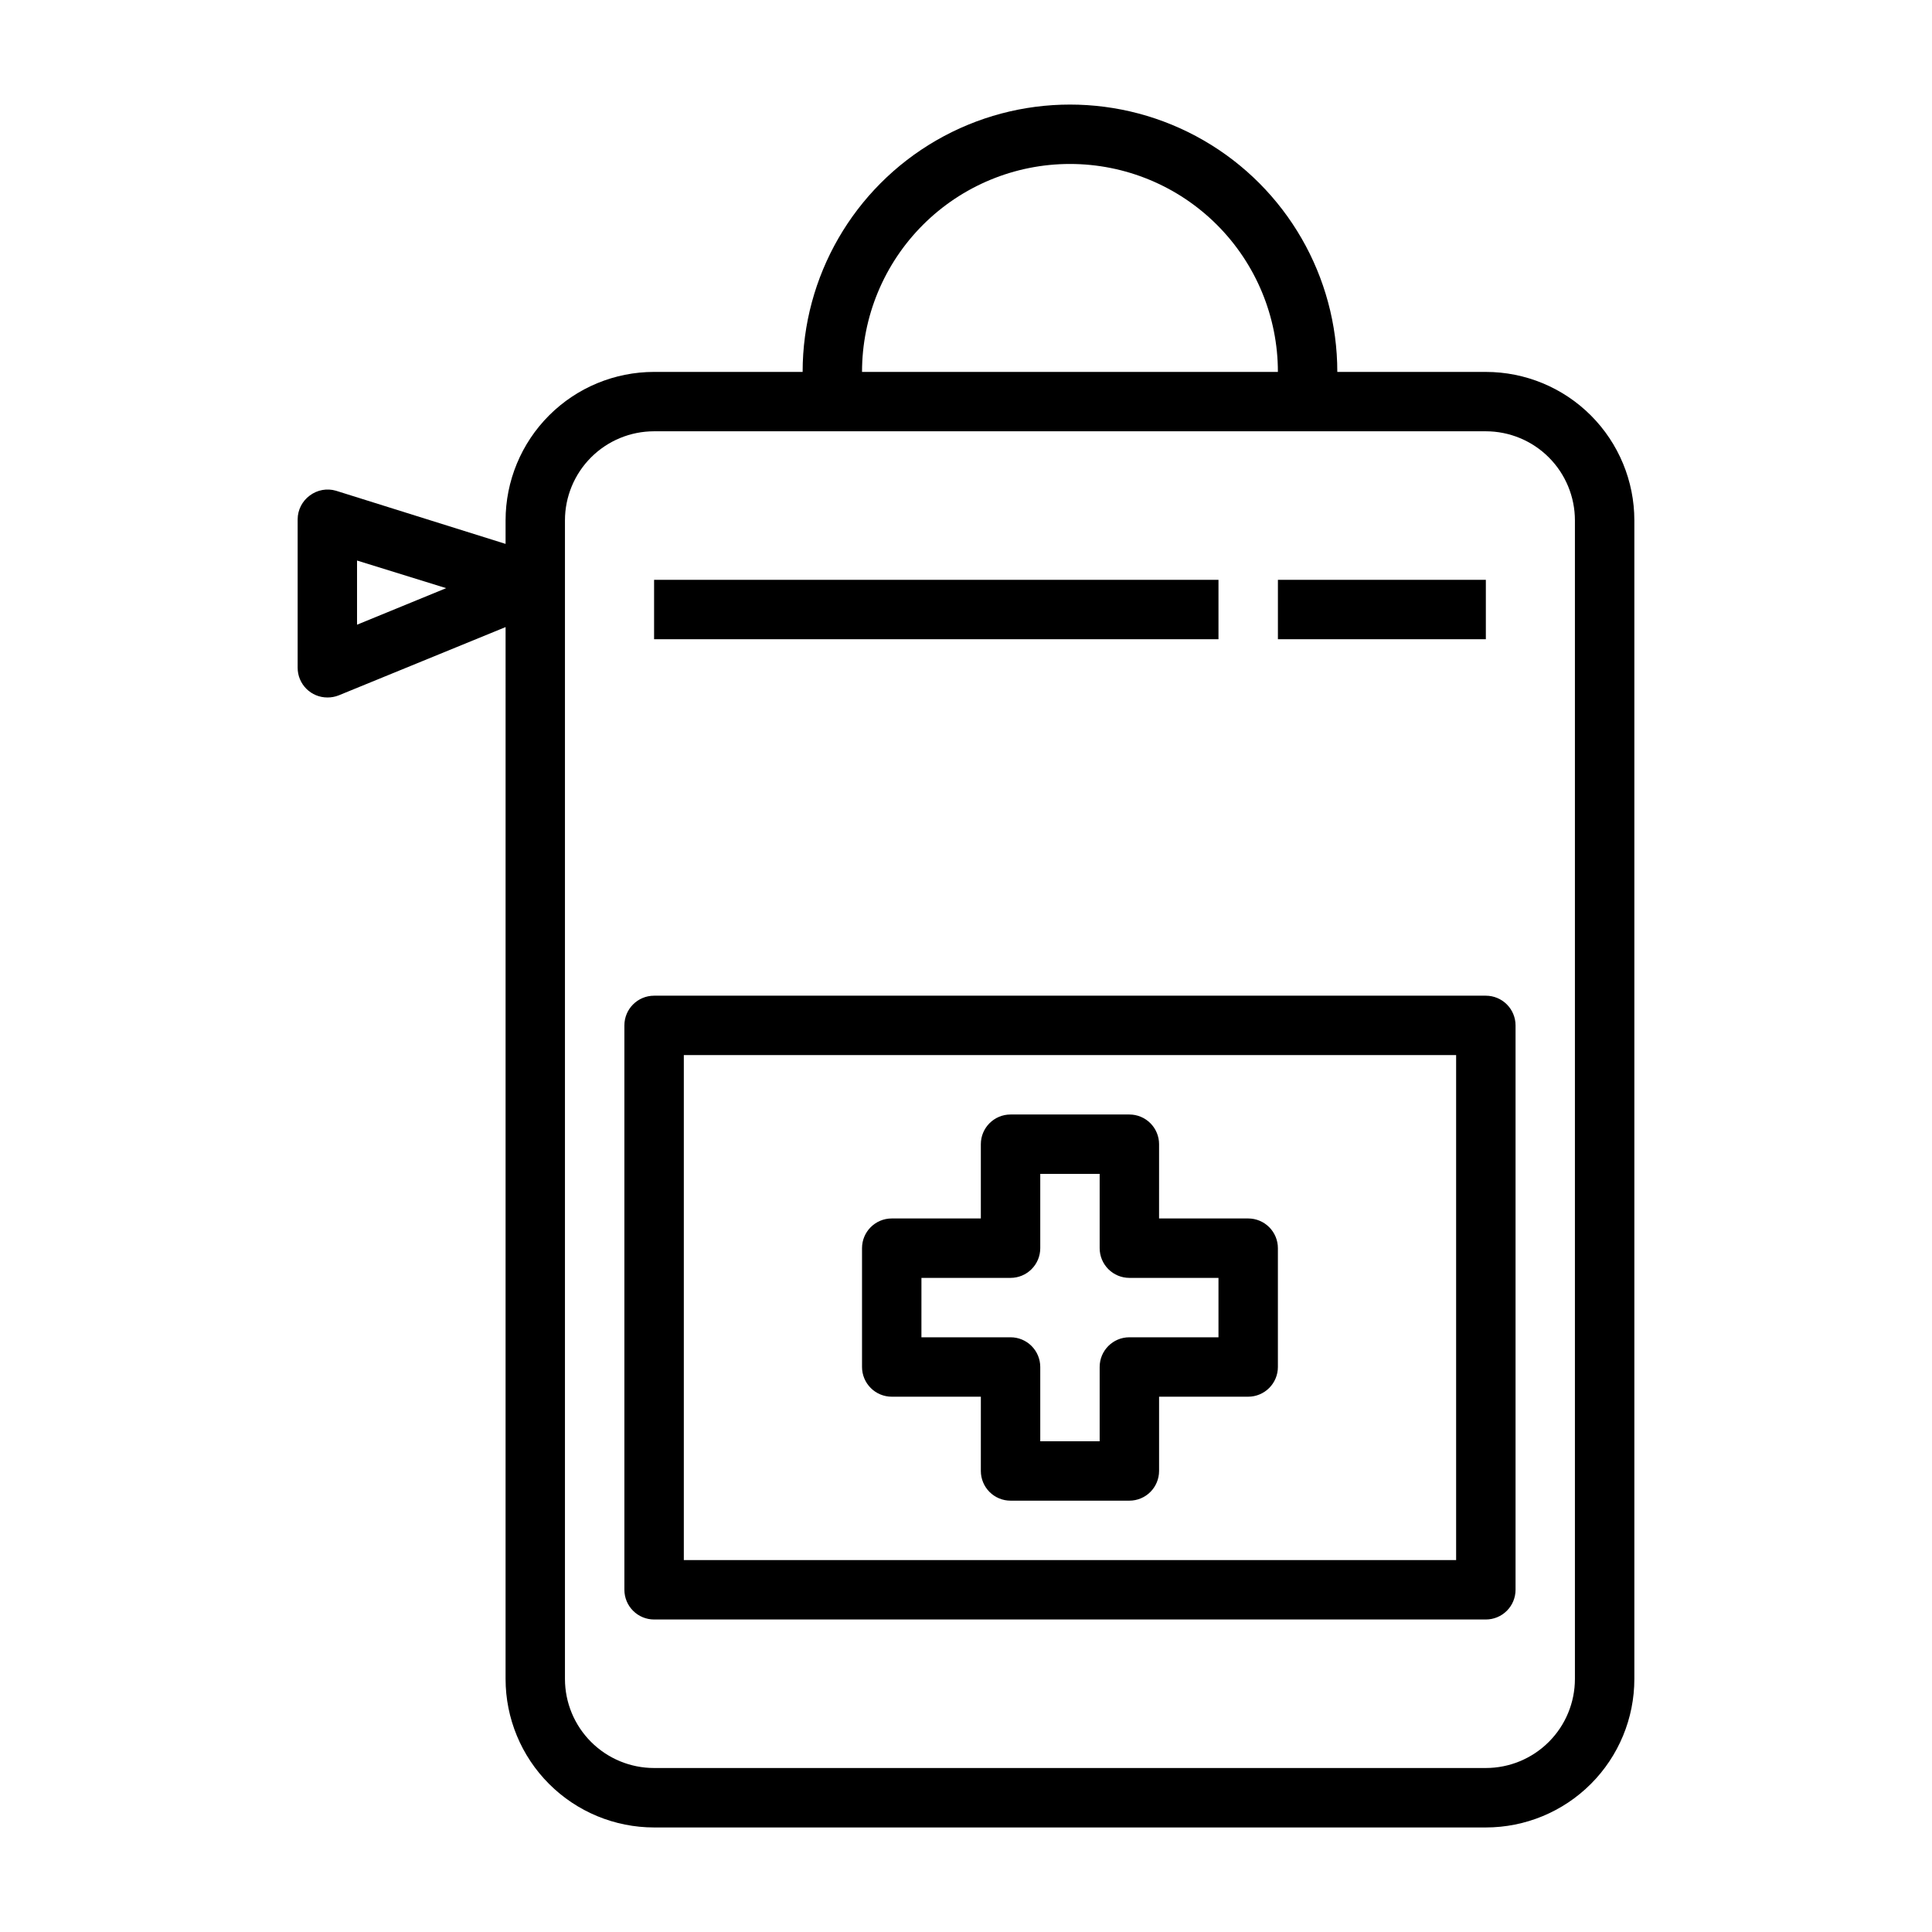
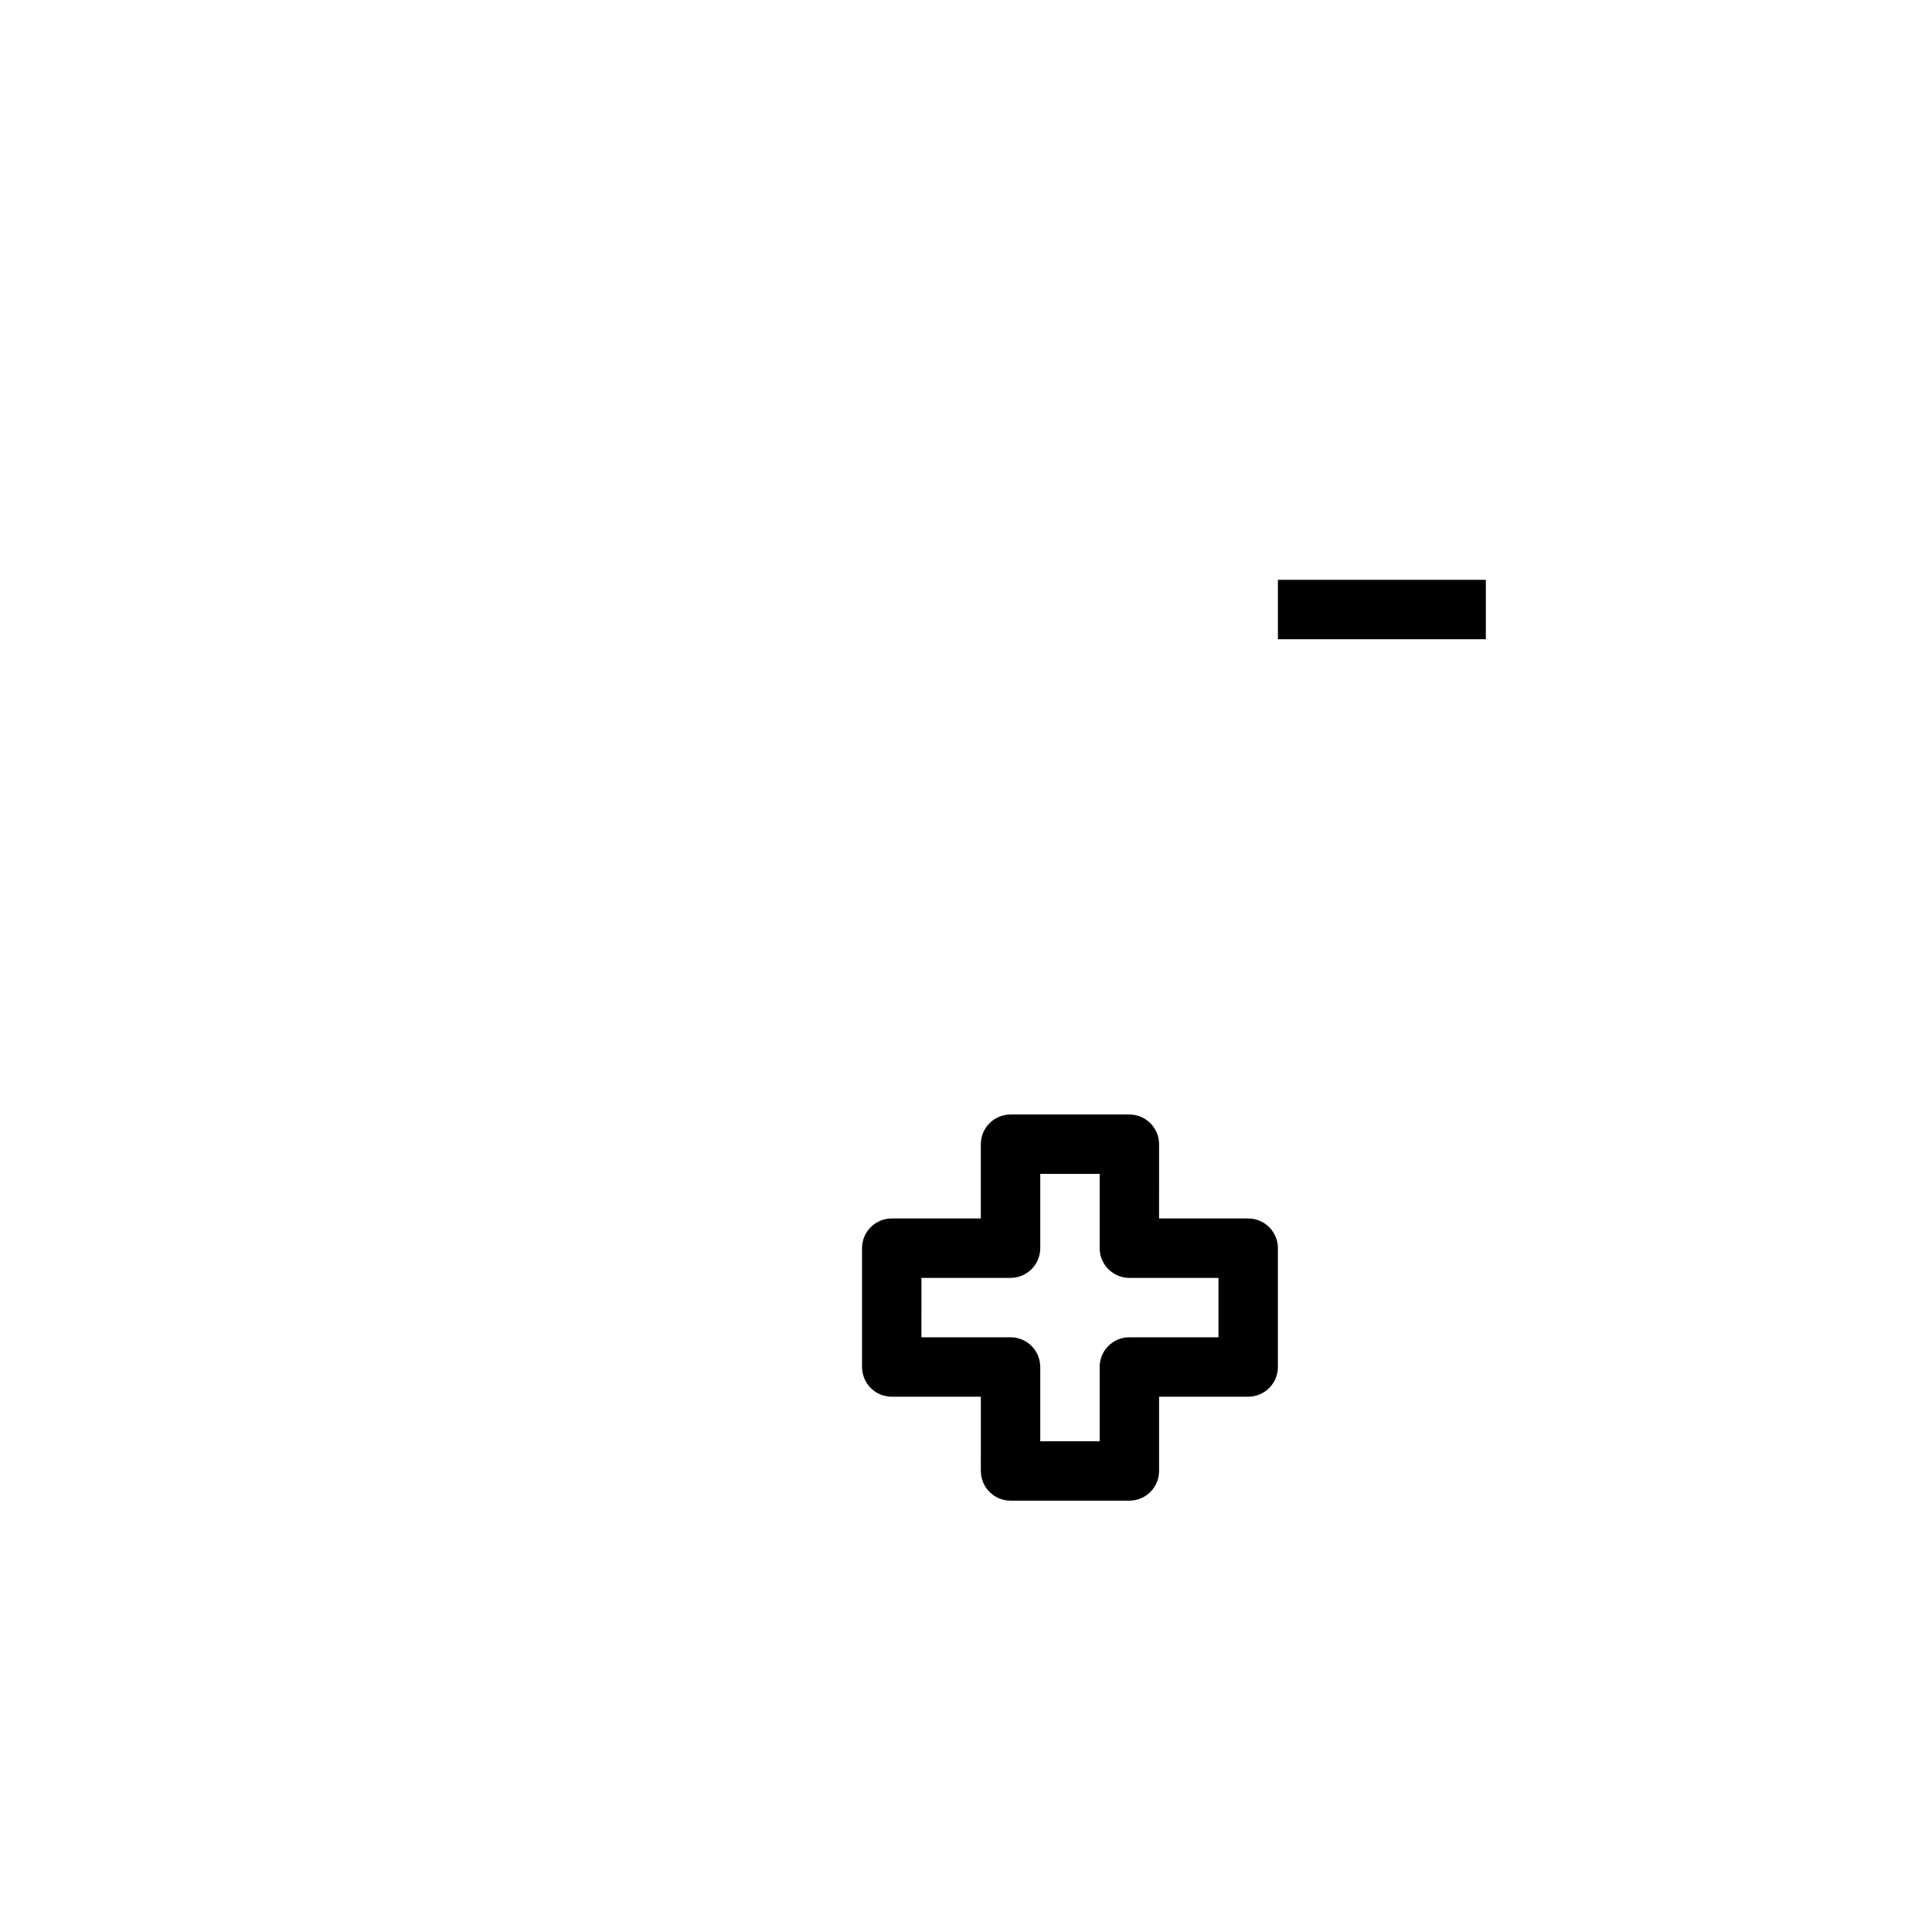
<svg xmlns="http://www.w3.org/2000/svg" fill="#000000" width="800px" height="800px" version="1.1" viewBox="144 144 512 512">
  <g>
-     <path d="m537.76 242.56h-39.359c0-25.312-13.504-48.699-35.422-61.355-21.922-12.656-48.93-12.656-70.852 0-21.918 12.656-35.422 36.043-35.422 61.355h-39.359c-10.441 0-20.453 4.144-27.832 11.527-7.383 7.383-11.531 17.395-11.531 27.832v6.219l-44.949-14.09c-2.379-0.695-4.945-0.227-6.926 1.258-2.012 1.473-3.211 3.809-3.227 6.297v39.363c0 2.086 0.828 4.09 2.305 5.566 1.477 1.477 3.481 2.305 5.566 2.305 1.023 0.012 2.039-0.176 2.992-0.551l44.242-18.105-0.004 278.75c0 10.441 4.148 20.453 11.531 27.832 7.379 7.383 17.391 11.531 27.832 11.531h220.42-0.004c10.441 0 20.453-4.148 27.832-11.531 7.383-7.379 11.527-17.391 11.527-27.832v-307.01c0-10.438-4.144-20.449-11.527-27.832-7.379-7.383-17.391-11.527-27.832-11.527zm-299.14 66.992v-17.004l23.617 7.32zm188.93-122.1c14.613 0 28.629 5.805 38.965 16.141 10.332 10.332 16.141 24.352 16.141 38.965h-110.21c0-14.613 5.809-28.633 16.141-38.965 10.336-10.336 24.352-16.141 38.965-16.141zm133.82 401.47c0 6.266-2.488 12.273-6.918 16.699-4.43 4.43-10.434 6.918-16.699 6.918h-220.42 0.004c-6.266 0-12.273-2.488-16.699-6.918-4.43-4.426-6.918-10.434-6.918-16.699v-307.01c0-6.262 2.488-12.27 6.918-16.699 4.426-4.43 10.434-6.918 16.699-6.918h220.42-0.004c6.266 0 12.27 2.488 16.699 6.918 4.43 4.43 6.918 10.438 6.918 16.699z" />
-     <path d="m537.76 407.87h-220.42 0.004c-4.348 0-7.875 3.523-7.875 7.871v149.57c0 2.086 0.832 4.09 2.309 5.566 1.477 1.477 3.477 2.305 5.566 2.305h220.42-0.004c2.09 0 4.09-0.828 5.566-2.305 1.477-1.477 2.309-3.481 2.309-5.566v-149.57c0-2.086-0.832-4.09-2.309-5.566-1.477-1.477-3.477-2.305-5.566-2.305zm-7.871 149.57h-204.67v-133.83h204.67z" />
    <path d="m380.32 514.14h23.617l-0.004 19.68c0 2.086 0.832 4.09 2.305 5.566 1.477 1.477 3.481 2.305 5.566 2.305h31.488c2.09 0 4.09-0.828 5.566-2.305s2.309-3.481 2.309-5.566v-19.68h23.617-0.004c2.09 0 4.09-0.832 5.566-2.309 1.477-1.477 2.309-3.477 2.309-5.566v-31.488c0-2.086-0.832-4.09-2.309-5.566-1.477-1.477-3.477-2.305-5.566-2.305h-23.617l0.004-19.68c0-2.086-0.832-4.09-2.309-5.566-1.477-1.477-3.477-2.305-5.566-2.305h-31.488c-4.348 0-7.871 3.523-7.871 7.871v19.68h-23.617 0.004c-4.348 0-7.875 3.523-7.875 7.871v31.488c0 2.09 0.832 4.09 2.309 5.566 1.473 1.477 3.477 2.309 5.566 2.309zm7.871-31.488h23.617-0.004c2.09 0 4.094-0.832 5.566-2.309 1.477-1.477 2.309-3.477 2.309-5.566v-19.68h15.742v19.68c0 2.09 0.832 4.09 2.305 5.566 1.477 1.477 3.481 2.309 5.566 2.309h23.617v15.742h-23.617c-4.348 0-7.871 3.523-7.871 7.871v19.68h-15.742v-19.68c0-2.086-0.832-4.09-2.309-5.566-1.473-1.477-3.477-2.305-5.566-2.305h-23.617z" />
-     <path d="m317.34 297.66h149.57v15.742h-149.57z" />
    <path d="m482.66 297.66h55.105v15.742h-55.105z" />
  </g>
</svg>